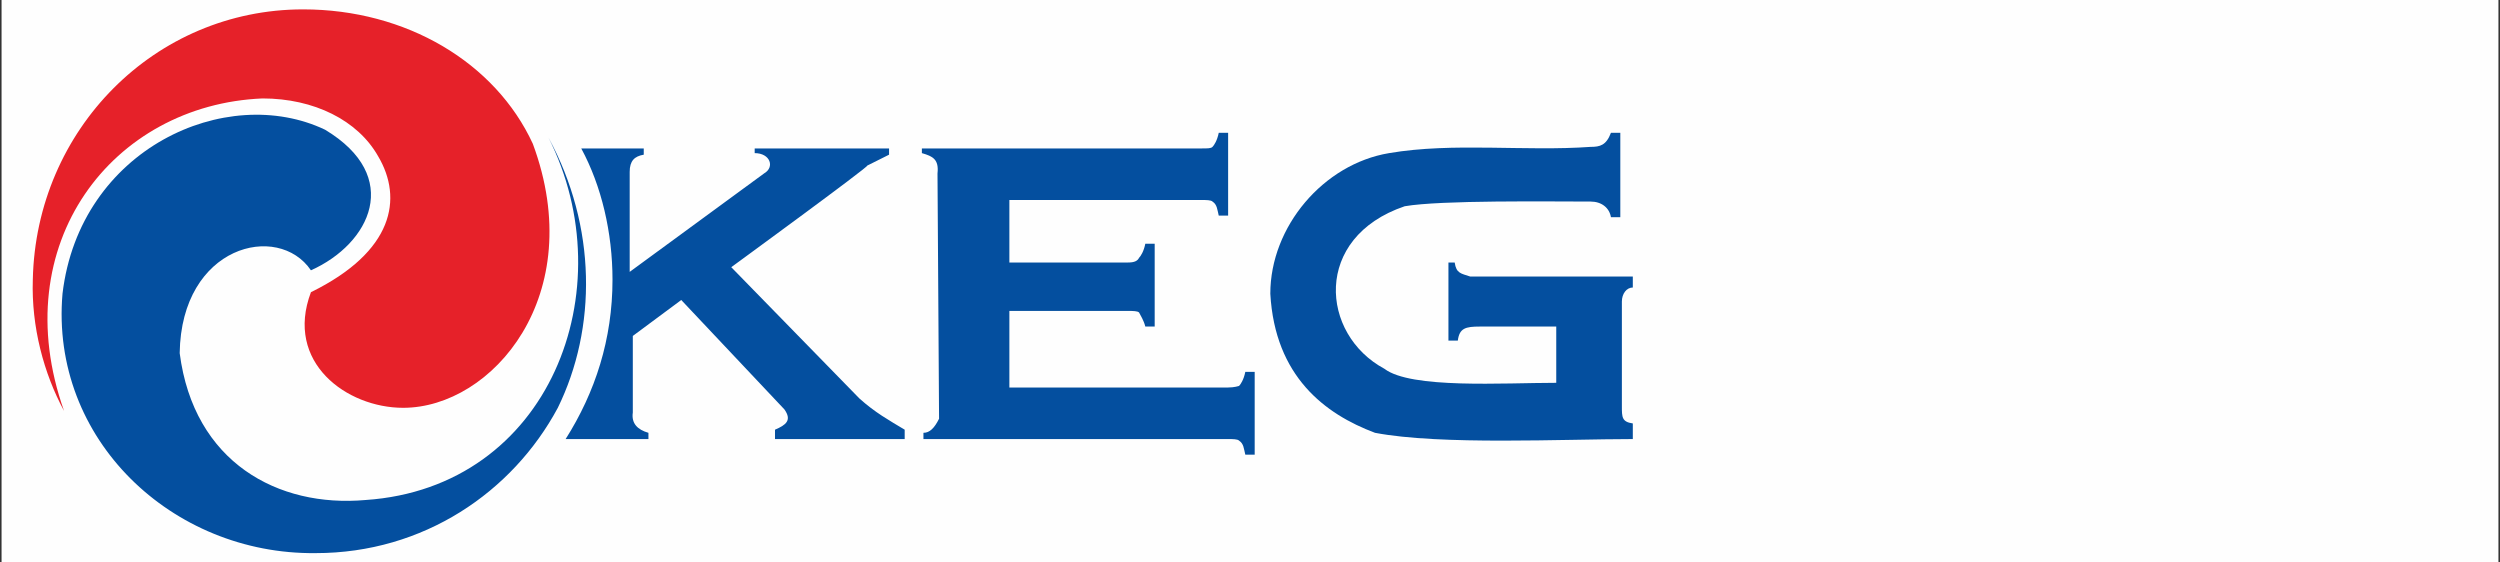
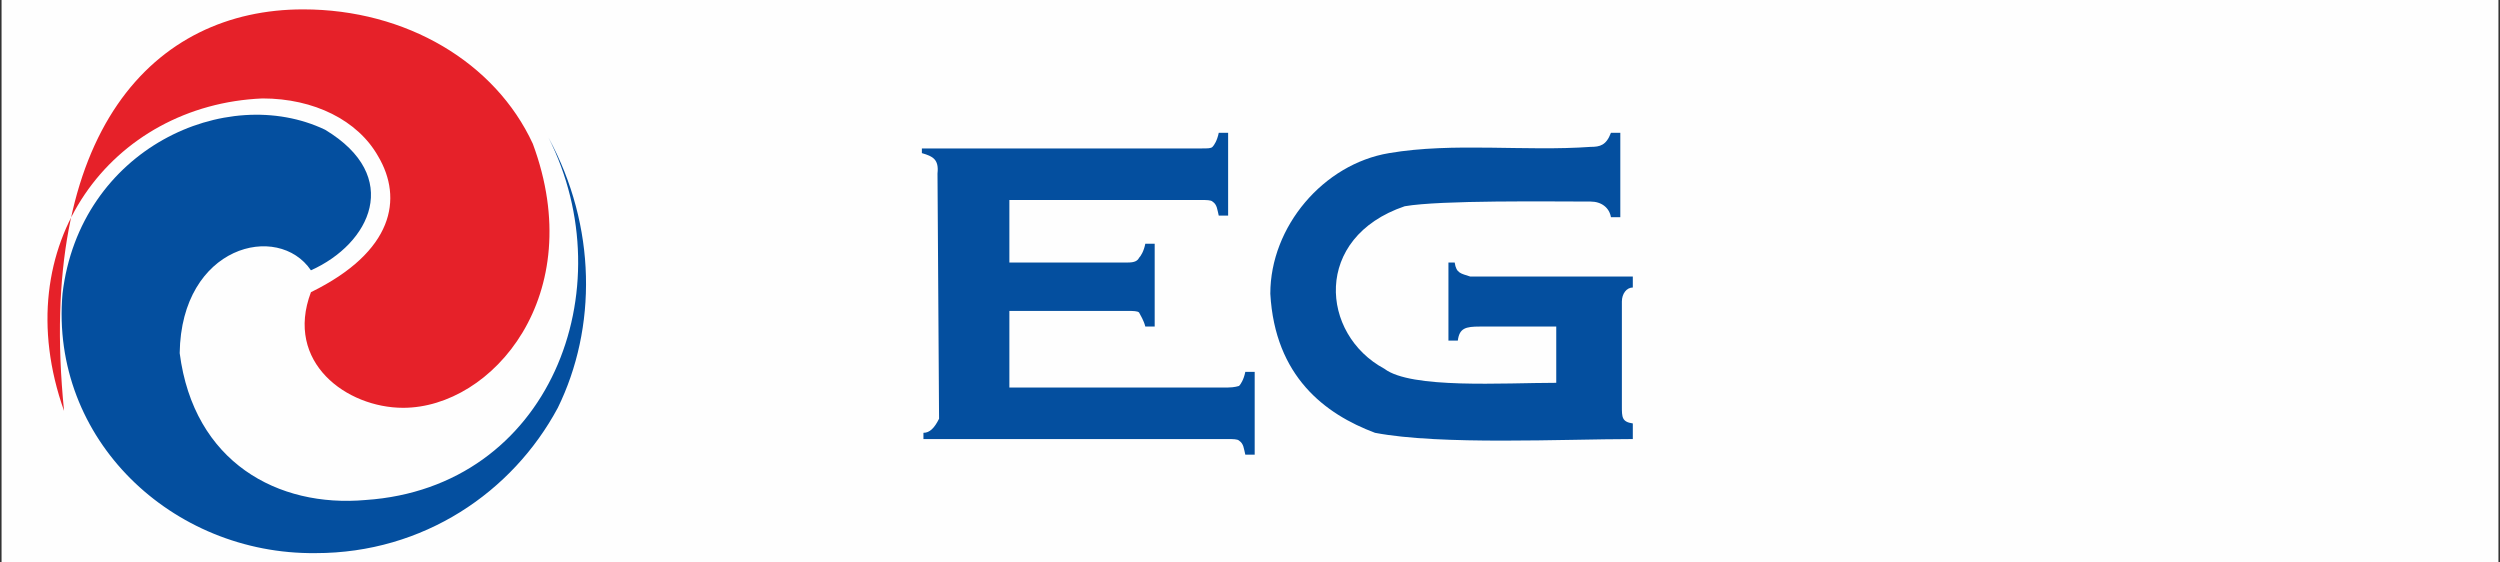
<svg xmlns="http://www.w3.org/2000/svg" version="1.1" id="图层_1" x="0px" y="0px" width="160px" height="36px" viewBox="0 0 160 36" style="enable-background:new 0 0 160 36;" xml:space="preserve">
  <rect x="0" y="0" width="160" height="36" fill="#333333" stroke="none" />
  <style type="text/css">
	.st0{fill-rule:evenodd;clip-rule:evenodd;fill:#FEFEFE;}
	.st1{fill-rule:evenodd;clip-rule:evenodd;fill:#E62129;}
	.st2{fill-rule:evenodd;clip-rule:evenodd;fill:#044F9F;}
</style>
  <g id="图层_x0020_1">
    <g id="_3090088588224">
      <rect x="0.1" class="st0" width="159.8" height="36" />
      <g>
-         <path class="st1" d="M19.4,0.6c6.6,0,12.3,3.4,14.7,8.6c3.6,9.7-2.6,16.9-8.3,16.9c-3.6,0-7.6-2.9-5.9-7.4c5.3-2.6,5.9-6,4.3-8.7     c-1.3-2.3-4.1-3.7-7.4-3.7c-9.6,0.4-16.5,9.3-12.7,20c-1.3-2.4-2.1-5.4-2-8.4C2.3,8.3,9.9,0.6,19.4,0.6z" />
+         <path class="st1" d="M19.4,0.6c6.6,0,12.3,3.4,14.7,8.6c3.6,9.7-2.6,16.9-8.3,16.9c-3.6,0-7.6-2.9-5.9-7.4c5.3-2.6,5.9-6,4.3-8.7     c-1.3-2.3-4.1-3.7-7.4-3.7c-9.6,0.4-16.5,9.3-12.7,20C2.3,8.3,9.9,0.6,19.4,0.6z" />
        <path class="st2" d="M20.8,8.3c5,3,2.9,7.3-0.9,9c-2.1-3.1-8.3-1.6-8.4,5.3c0.9,7,6.3,9.9,11.9,9.4C35.2,31.2,40,18.5,35.1,8.8     c3.1,5.7,3.1,12.2,0.6,17.3c-2.9,5.4-8.6,9.3-15.5,9.3c-9.2,0.1-17-7.3-16.2-16.6C5.1,9.5,14.5,5.3,20.8,8.3z" />
        <path class="st2" d="M81.3,18.8c0-4.3,3.4-8.3,7.6-9c4.1-0.7,8.7-0.1,12.9-0.4c0.6,0,1-0.1,1.3-0.9h0.6v5.4h-0.6     c-0.1-0.6-0.6-1-1.3-1c-2.6,0-9.6-0.1-11.9,0.3c-5.9,2-5.4,8.2-1.3,10.4c1.7,1.3,7.6,0.9,11,0.9v-3.6h-4.9     c-0.9,0-1.3,0.1-1.4,0.9h-0.6v-5h0.4c0.1,0.7,0.4,0.7,1,0.9h10.4v0.7c-0.4,0-0.7,0.4-0.7,0.9v6.7c0,0.7,0,1,0.7,1.1v1     c-4.4,0-12.3,0.4-16.5-0.4C84.8,26.5,81.6,24.1,81.3,18.8z" />
        <path class="st2" d="M76.9,9.5c0.4,0,0.6,0,0.7-0.1c0.1-0.1,0.3-0.4,0.4-0.9h0.6v5.3H78c-0.1-0.4-0.1-0.7-0.4-0.9     c-0.1-0.1-0.4-0.1-0.7-0.1c-3,0-9.3,0-12.3,0c0,1.3,0,2.6,0,4c3,0,5.2,0,7.6,0c0.4,0,0.6-0.1,0.7-0.3c0.1-0.1,0.3-0.4,0.4-0.9     h0.6v5.3h-0.6c-0.1-0.4-0.3-0.7-0.4-0.9c-0.1-0.1-0.4-0.1-0.7-0.1c-3,0-3.7,0-7.6,0c0,1.6,0,3.3,0,4.9c3.9,0,11.4,0,14,0     c0.4,0,0.7-0.1,0.7-0.1c0.1-0.1,0.3-0.4,0.4-0.9h0.6v5.3h-0.6c-0.1-0.4-0.1-0.7-0.4-0.9c-0.1-0.1-0.4-0.1-0.7-0.1     c-6,0-13.4,0-19.5,0v-0.4c0.4,0,0.7-0.3,1-0.9L60,11.1c0.1-0.9-0.3-1.1-1-1.3V9.5C64,9.5,72,9.5,76.9,9.5z" />
-         <path class="st2" d="M46.8,17.1l8.2,8.4c1,0.9,1.9,1.4,2.9,2v0.6h-8.3v-0.6c0.7-0.3,1.1-0.6,0.6-1.3l-6.6-7l-3.1,2.3v4.9     c-0.1,0.7,0.3,1.1,1,1.3v0.4h-5.3c1.9-3,3-6.4,3-10.2c0-3-0.7-6-2-8.4h4v0.4c-0.6,0.1-0.9,0.4-0.9,1.1v6.4l8.6-6.3     c0.7-0.4,0.4-1.3-0.6-1.3V9.5h8.6v0.4l-1.4,0.7C55.7,10.6,46.8,17.1,46.8,17.1z" />
      </g>
    </g>
  </g>
</svg>